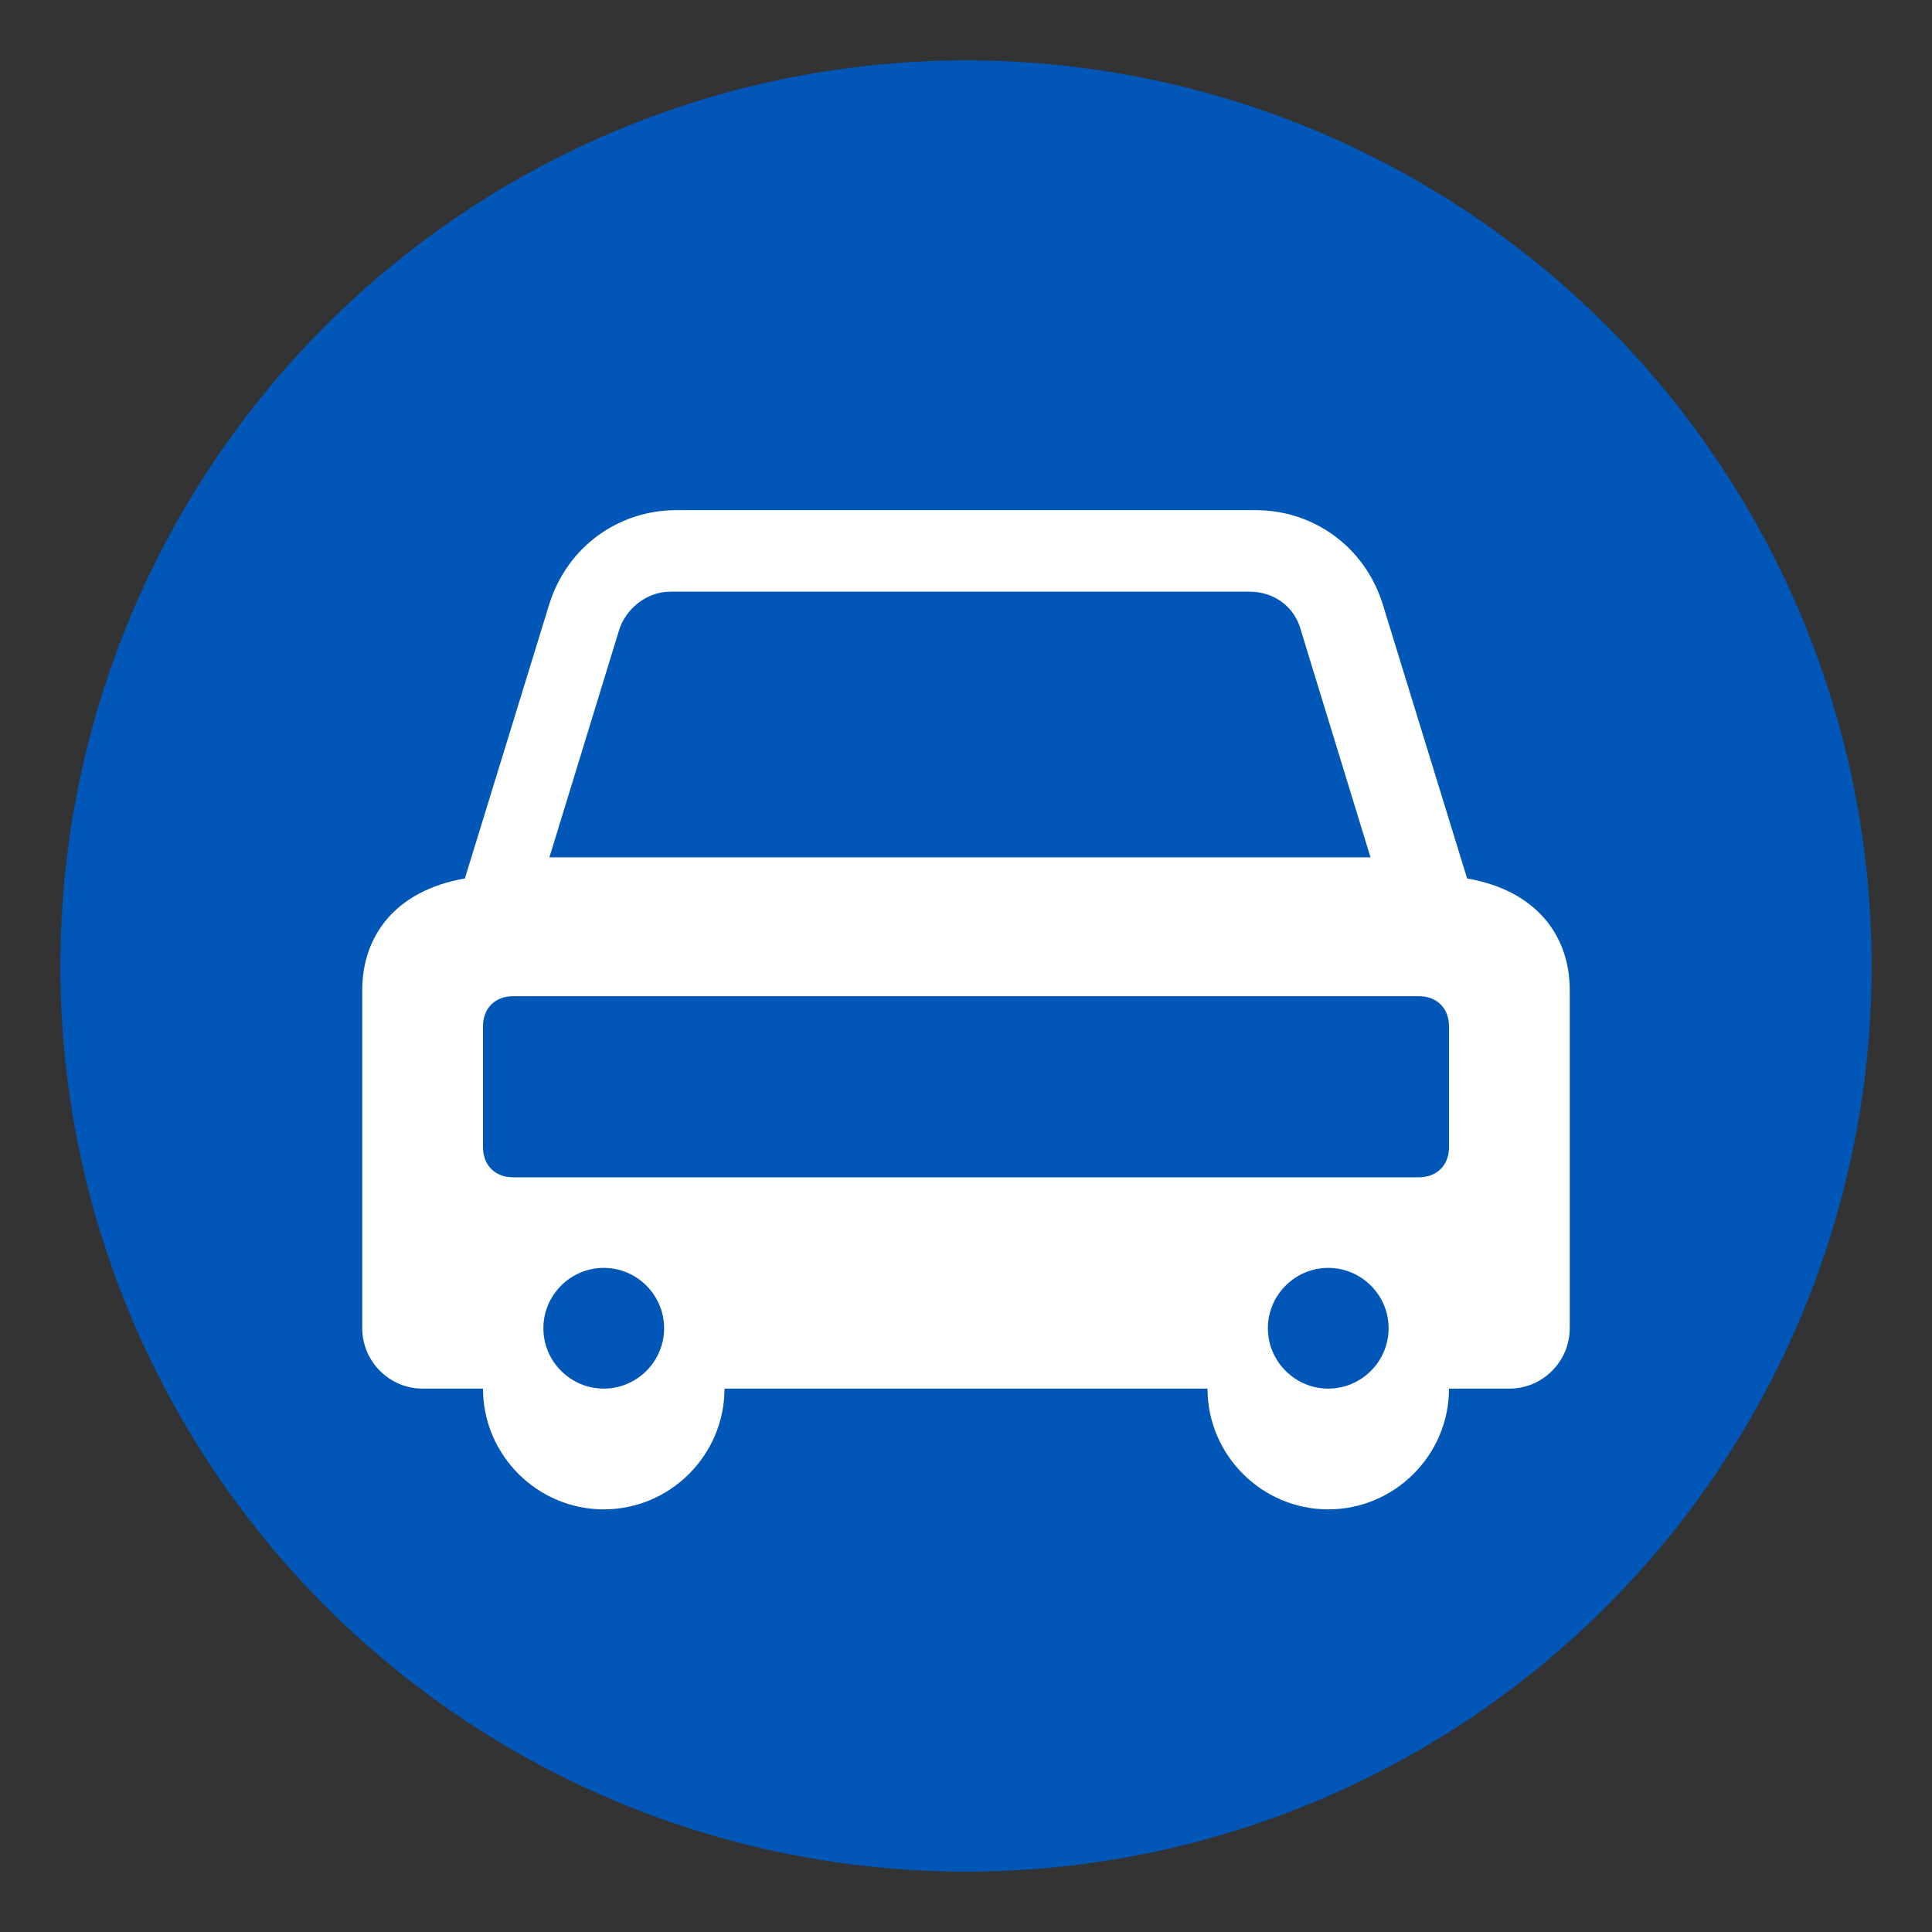
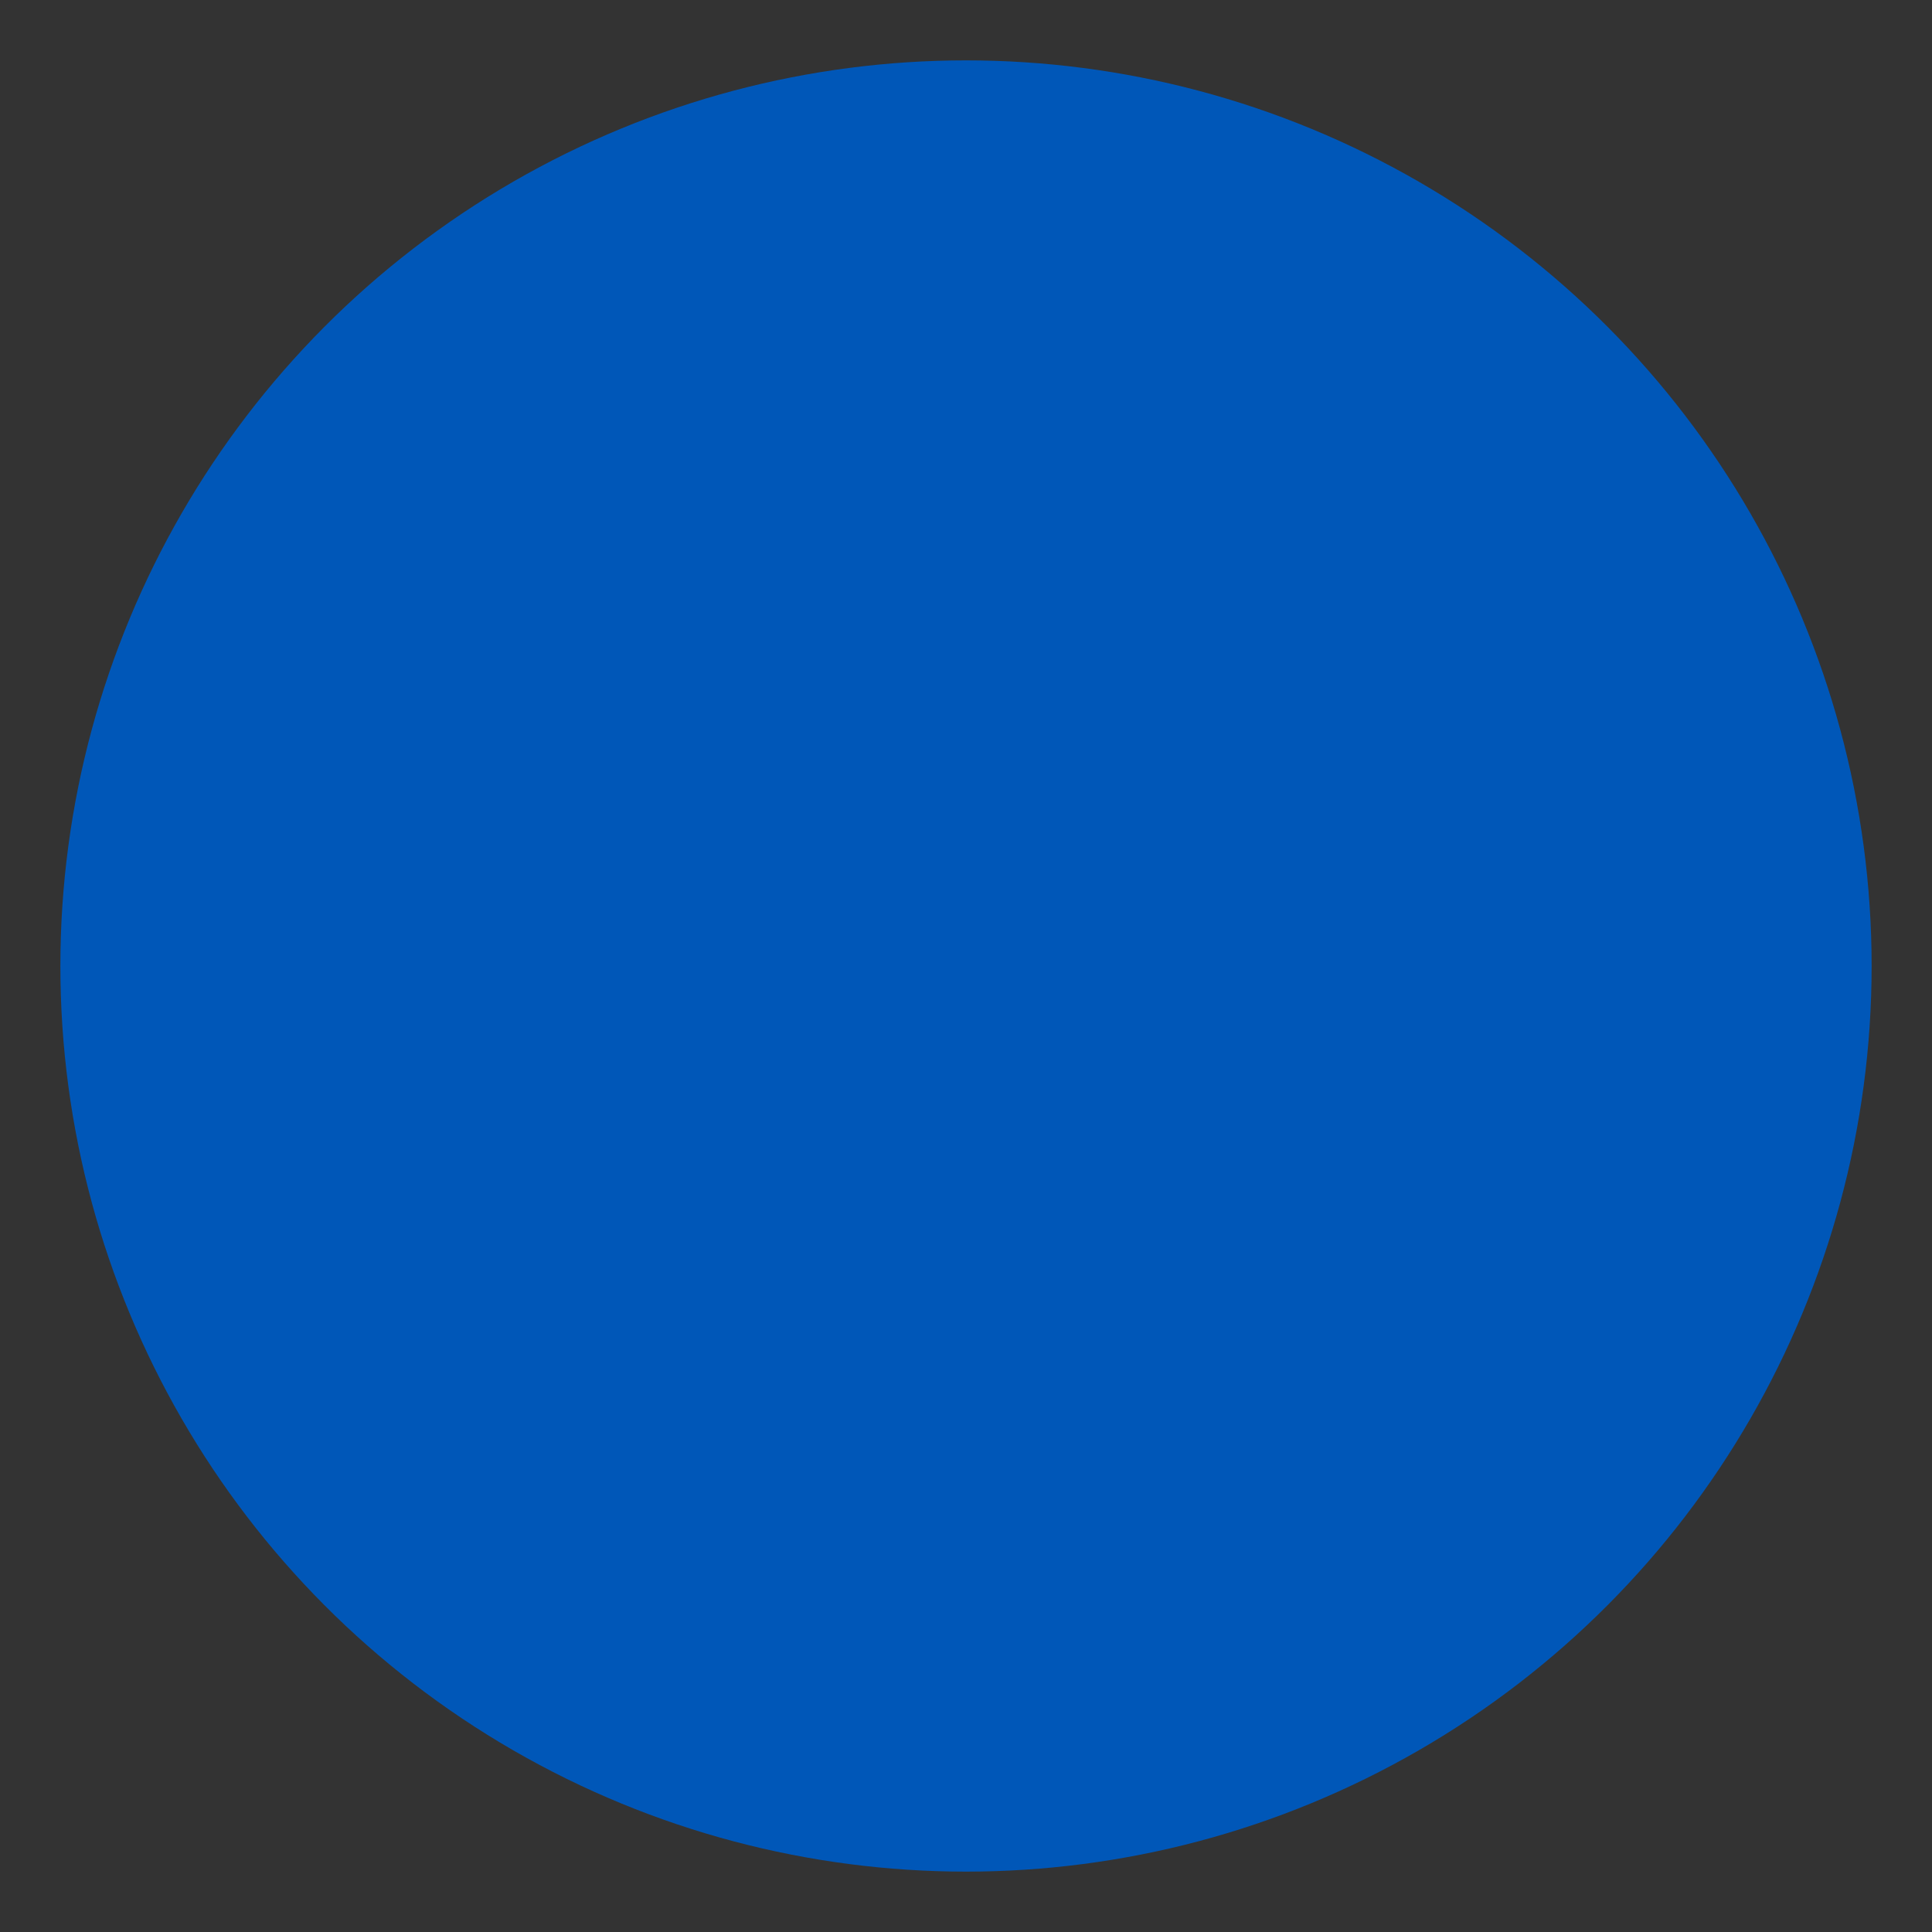
<svg xmlns="http://www.w3.org/2000/svg" width="30" height="30" viewBox="0 0 64 64">
  <rect x="0" y="0" width="64" height="64" fill="#333333" stroke="none" />
  <circle cx="32" cy="32" r="30" fill="#0057B8" />
-   <path fill="white" d="M48.6,29.1L45.8,20c-0.6-1.9-2.3-3.1-4.2-3.1H22.4c-1.9,0-3.6,1.2-4.2,3.1l-2.8,9.1C13.1,29.5,12,31,12,32.8v11.2     c0,1.1,0.9,2,2,2h2c0,2.2,1.8,4,4,4s4-1.8,4-4h16c0,2.2,1.8,4,4,4s4-1.8,4-4h2c1.1,0,2-0.9,2-2V32.8C52,31,50.9,29.5,48.6,29.1z      M20.5,20.9c0.2-0.7,0.9-1.3,1.7-1.3h19.2c0.8,0,1.5,0.5,1.7,1.3l2.3,7.5H18.2L20.5,20.9z M20,46c-1.1,0-2-0.9-2-2s0.9-2,2-2     s2,0.9,2,2S21.1,46,20,46z M44,46c-1.1,0-2-0.9-2-2s0.9-2,2-2s2,0.9,2,2S45.1,46,44,46z M48,38c0,0.6-0.4,1-1,1H17     c-0.6,0-1-0.4-1-1v-4c0-0.6,0.4-1,1-1h30c0.6,0,1,0.4,1,1V38z" />
</svg>